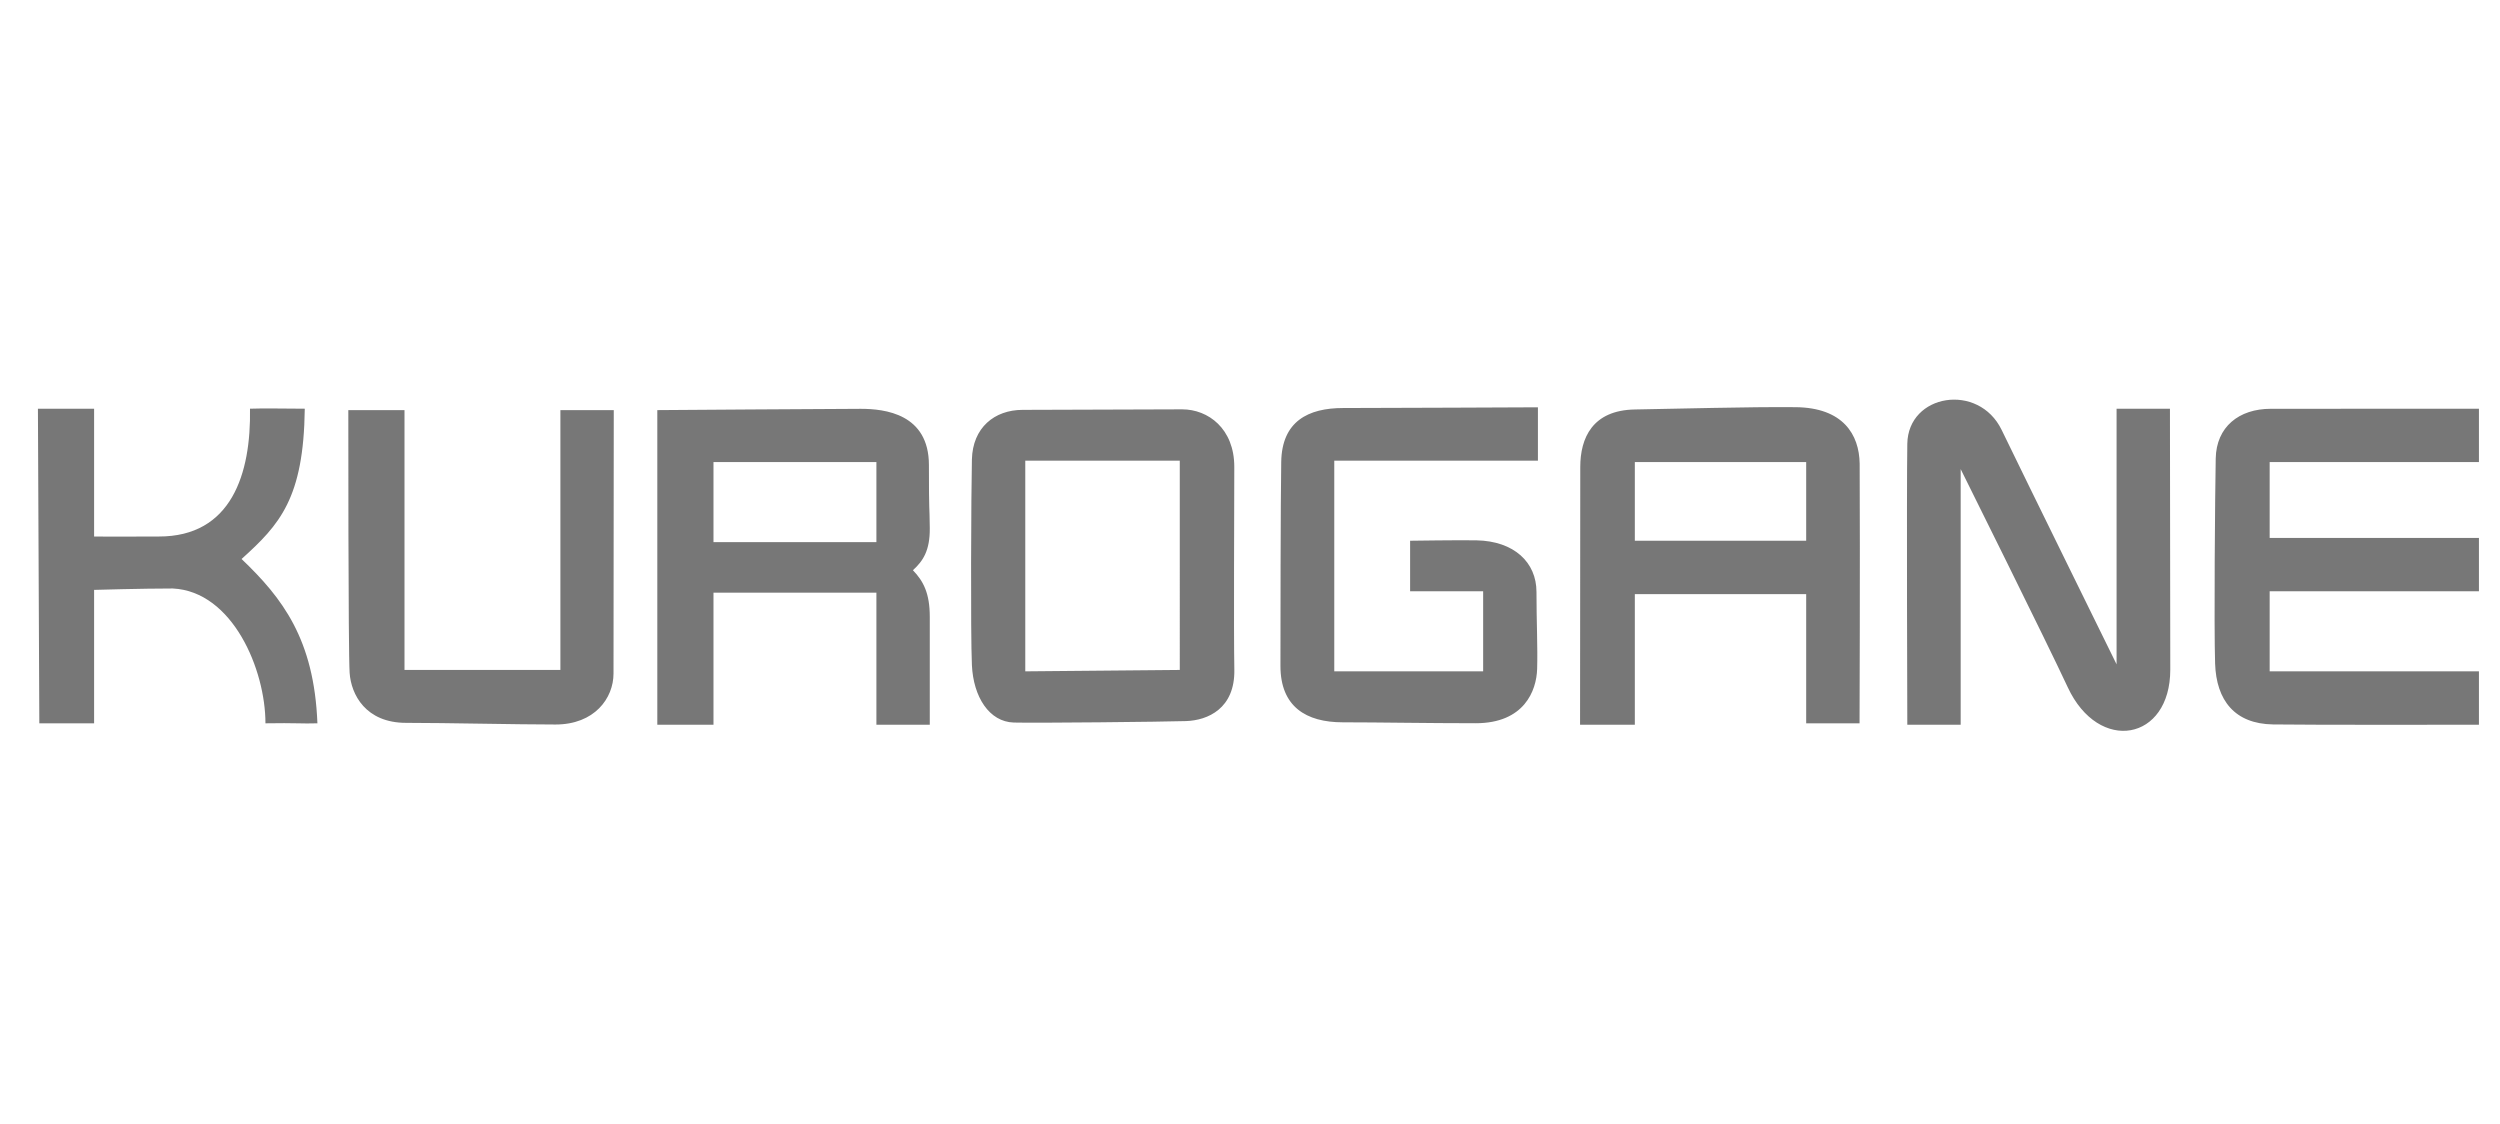
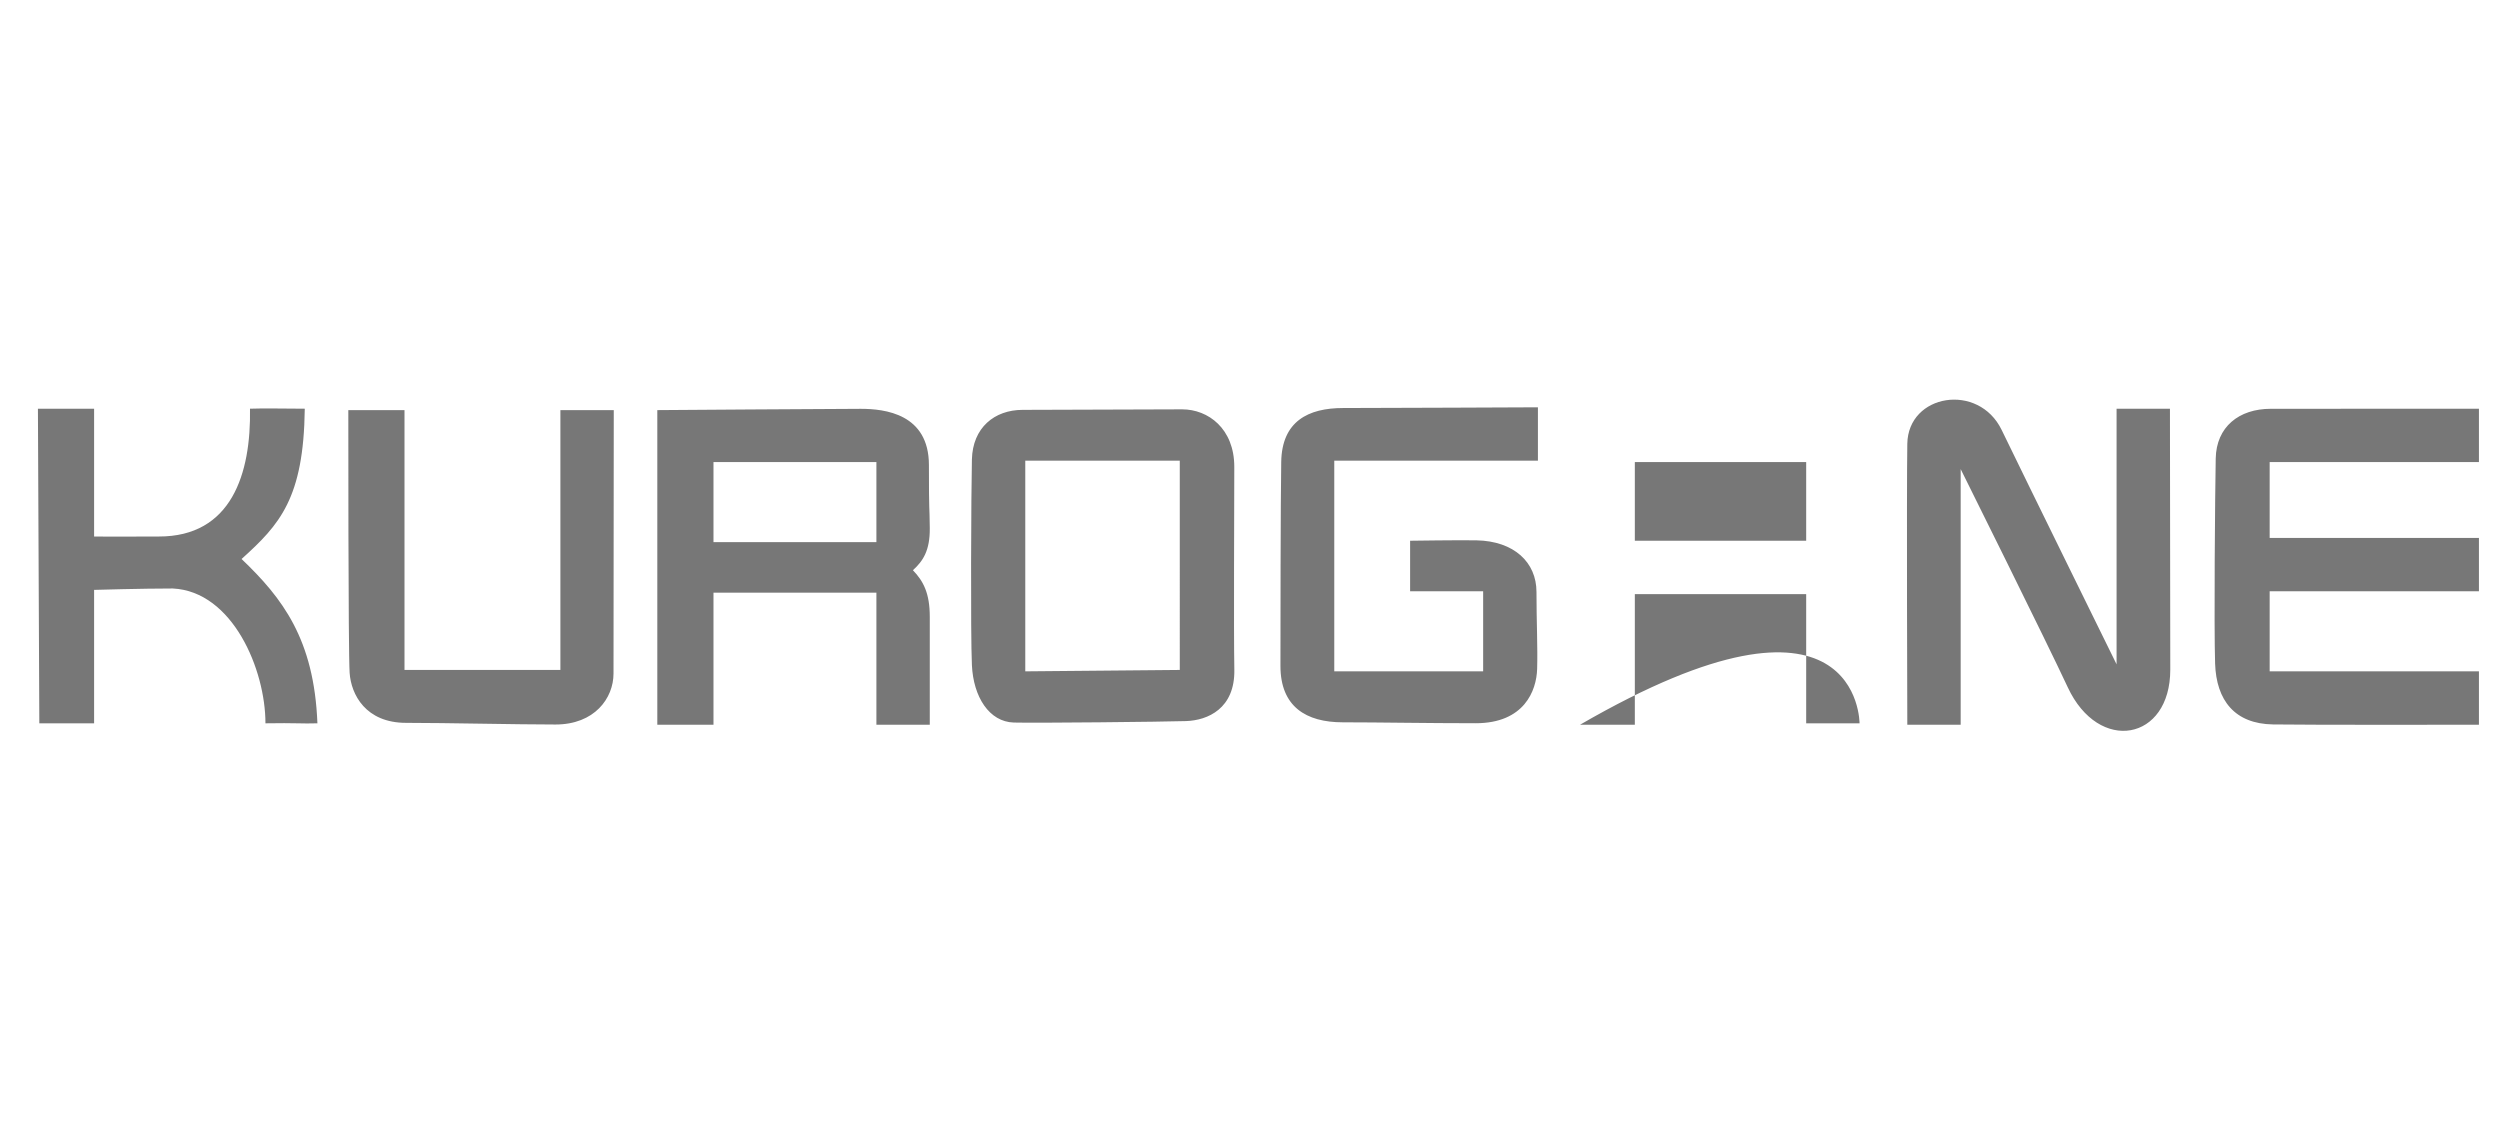
<svg xmlns="http://www.w3.org/2000/svg" id="くろがね" width="1780" height="800" viewBox="0 0 1780 800">
  <defs>
    <style>
      .cls-1 {
        fill: #777;
        fill-rule: evenodd;
      }
    </style>
  </defs>
-   <path id="べた塗り_67" data-name="べた塗り 67" class="cls-1" d="M1507,291h38s0.24,190.464.24,185.711c0.07,50.919-50.96,60.094-73.03,12.569C1457.5,457.609,1396,334,1396,334V516h-38s-0.55-165.492,0-200c0.57-35.644,50.78-43.8,67.19-9.856C1443.15,343.278,1507,473,1507,473V291ZM27,291H67v91s19.674,0.2,46,0c51.83,0.112,65.776-44.632,65-91.008,8.119-.387,29.331.005,39,0.005-0.773,63.768-17.8,82.518-45,107.006,29.082,27.8,51.68,57.1,54,117-10.825.386-15.456-.387-37,0,0.043-38.126-23.323-93.955-66-96-21.349-.018-56,1-56,1v95H28Zm221,1h40V477H399V292h38s-0.182,169.547-.182,187.553c0,17.612-13.546,36.3-41.335,36.3s-77.508-1.181-106.326-1.181-39.193-20.191-40.222-35.625S248,292,248,292Zm220,0s127.84-.918,144.849-0.918,48.538,3.486,48.538,40.043,0.44,27.017.613,44.875c0.156,16.111-4.842,23.467-12,30,7.558,7.843,11.963,16.5,12,33,0.046,20.45,0,77,0,77H624V422H508v94H468V292Zm260.126-.177c20.069,0,95.047-.373,113.573-0.373s37.119,13.71,37.119,40.977-0.481,116.549.034,144.331-18.971,36.144-34.409,36.658-107.7,1.475-122.63,1.037c-17.5-.515-28.784-18.258-29.813-40.895-1.028-22.613-.515-123.762,0-146.4S708.057,291.823,728.126,291.823ZM1095,290v38H950V478h106V421h-52V385s35.02-.517,47.25-0.281c26.8,0.518,42.72,15.688,42.72,36.728s0.93,39.436.47,54.865-9.15,38.629-43.77,38.629-68.386-.654-94.583-0.654-44.41-11.167-44.41-40.156,0.088-116.258.556-145.247,19.266-38.372,44.059-38.372S1095,290,1095,290Zm229,225h-38V423H1164v93h-39s0.15-162.9.15-183.476,8.6-40.511,39.01-40.978,80.4-1.955,114.26-1.636,45.36,19.472,45.66,40.27C1324.43,400.622,1324,515,1324,515Zm441-224v38H1616v54h149v38H1616v57h149v38s-119.39.227-146.6-.2-40.4-17.038-41.25-43.393-0.04-120.454.44-145.958c0.42-22.529,16.56-35.386,39.18-35.387C1644.84,291.062,1765,291,1765,291ZM508,329v57H624V329H508Zm222-1V478l110-1V328H730Zm434,1v56h122V329H1164Z" />
+   <path id="べた塗り_67" data-name="べた塗り 67" class="cls-1" d="M1507,291h38s0.24,190.464.24,185.711c0.07,50.919-50.96,60.094-73.03,12.569C1457.5,457.609,1396,334,1396,334V516h-38s-0.55-165.492,0-200c0.57-35.644,50.78-43.8,67.19-9.856C1443.15,343.278,1507,473,1507,473V291ZM27,291H67v91s19.674,0.2,46,0c51.83,0.112,65.776-44.632,65-91.008,8.119-.387,29.331.005,39,0.005-0.773,63.768-17.8,82.518-45,107.006,29.082,27.8,51.68,57.1,54,117-10.825.386-15.456-.387-37,0,0.043-38.126-23.323-93.955-66-96-21.349-.018-56,1-56,1v95H28Zm221,1h40V477H399V292h38s-0.182,169.547-.182,187.553c0,17.612-13.546,36.3-41.335,36.3s-77.508-1.181-106.326-1.181-39.193-20.191-40.222-35.625S248,292,248,292Zm220,0s127.84-.918,144.849-0.918,48.538,3.486,48.538,40.043,0.44,27.017.613,44.875c0.156,16.111-4.842,23.467-12,30,7.558,7.843,11.963,16.5,12,33,0.046,20.45,0,77,0,77H624V422H508v94H468V292Zm260.126-.177c20.069,0,95.047-.373,113.573-0.373s37.119,13.71,37.119,40.977-0.481,116.549.034,144.331-18.971,36.144-34.409,36.658-107.7,1.475-122.63,1.037c-17.5-.515-28.784-18.258-29.813-40.895-1.028-22.613-.515-123.762,0-146.4S708.057,291.823,728.126,291.823ZM1095,290v38H950V478h106V421h-52V385s35.02-.517,47.25-0.281c26.8,0.518,42.72,15.688,42.72,36.728s0.93,39.436.47,54.865-9.15,38.629-43.77,38.629-68.386-.654-94.583-0.654-44.41-11.167-44.41-40.156,0.088-116.258.556-145.247,19.266-38.372,44.059-38.372S1095,290,1095,290Zm229,225h-38V423H1164v93h-39C1324.43,400.622,1324,515,1324,515Zm441-224v38H1616v54h149v38H1616v57h149v38s-119.39.227-146.6-.2-40.4-17.038-41.25-43.393-0.04-120.454.44-145.958c0.42-22.529,16.56-35.386,39.18-35.387C1644.84,291.062,1765,291,1765,291ZM508,329v57H624V329H508Zm222-1V478l110-1V328H730Zm434,1v56h122V329H1164Z" />
</svg>